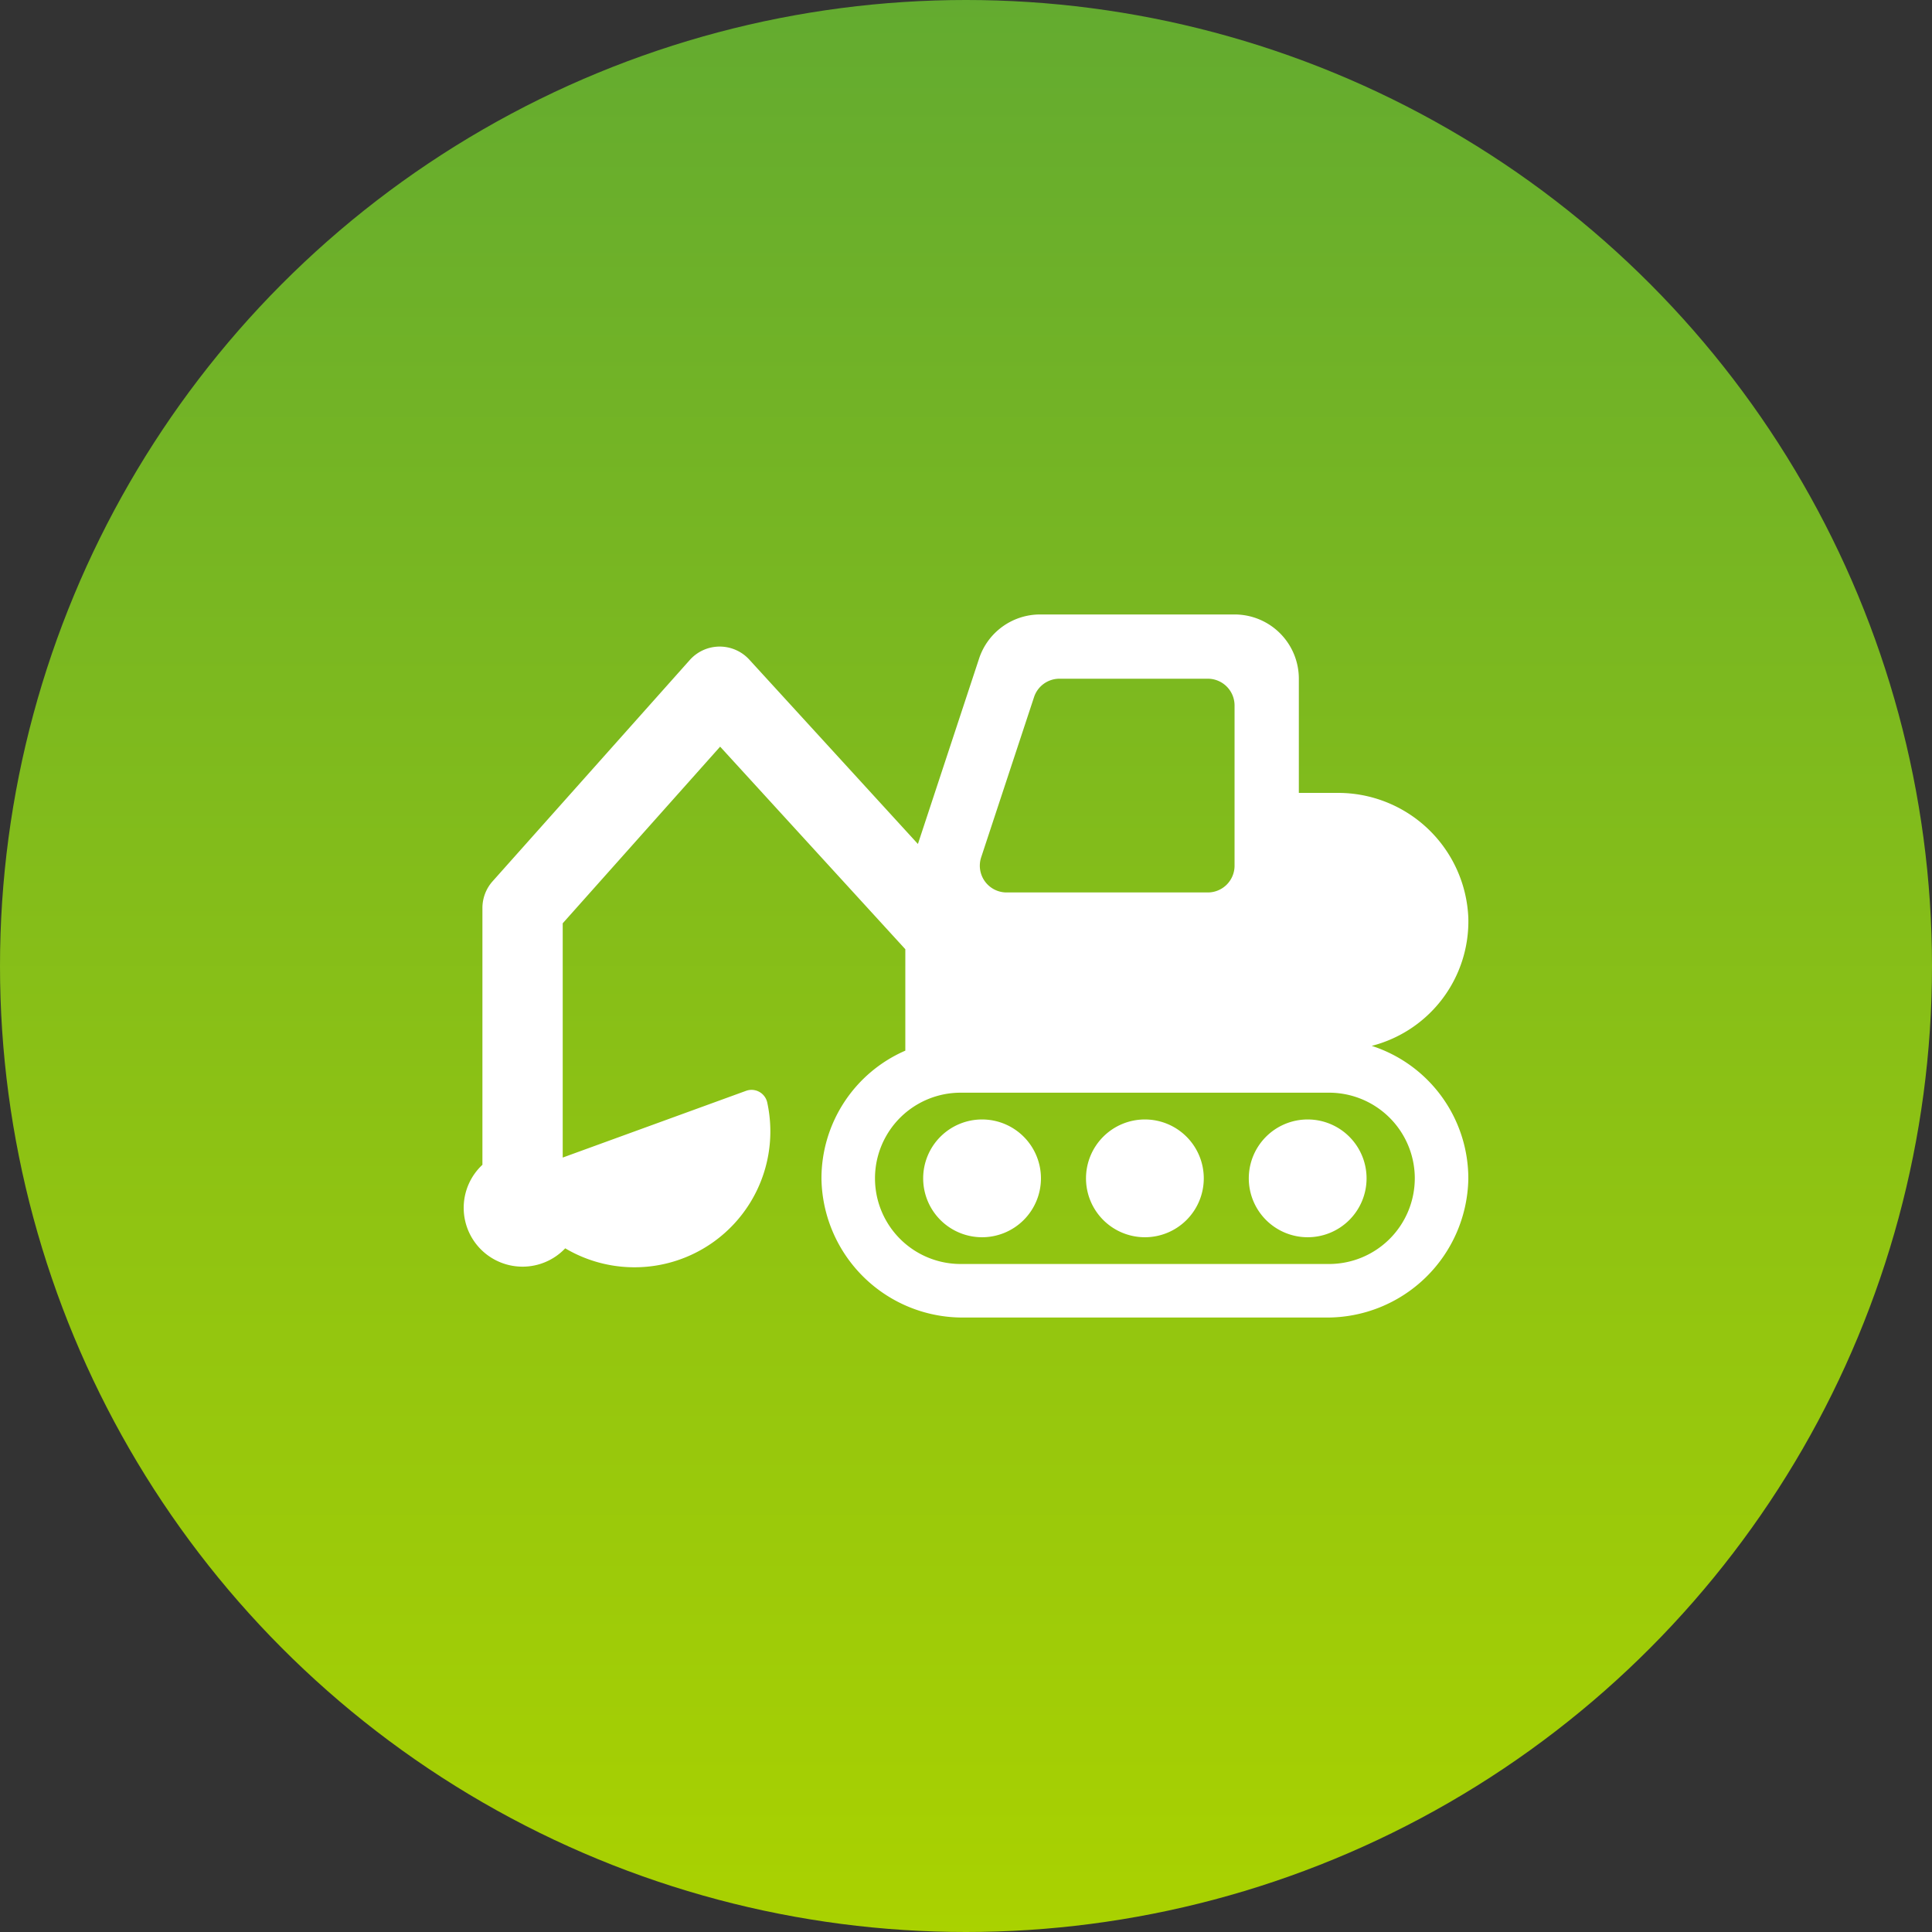
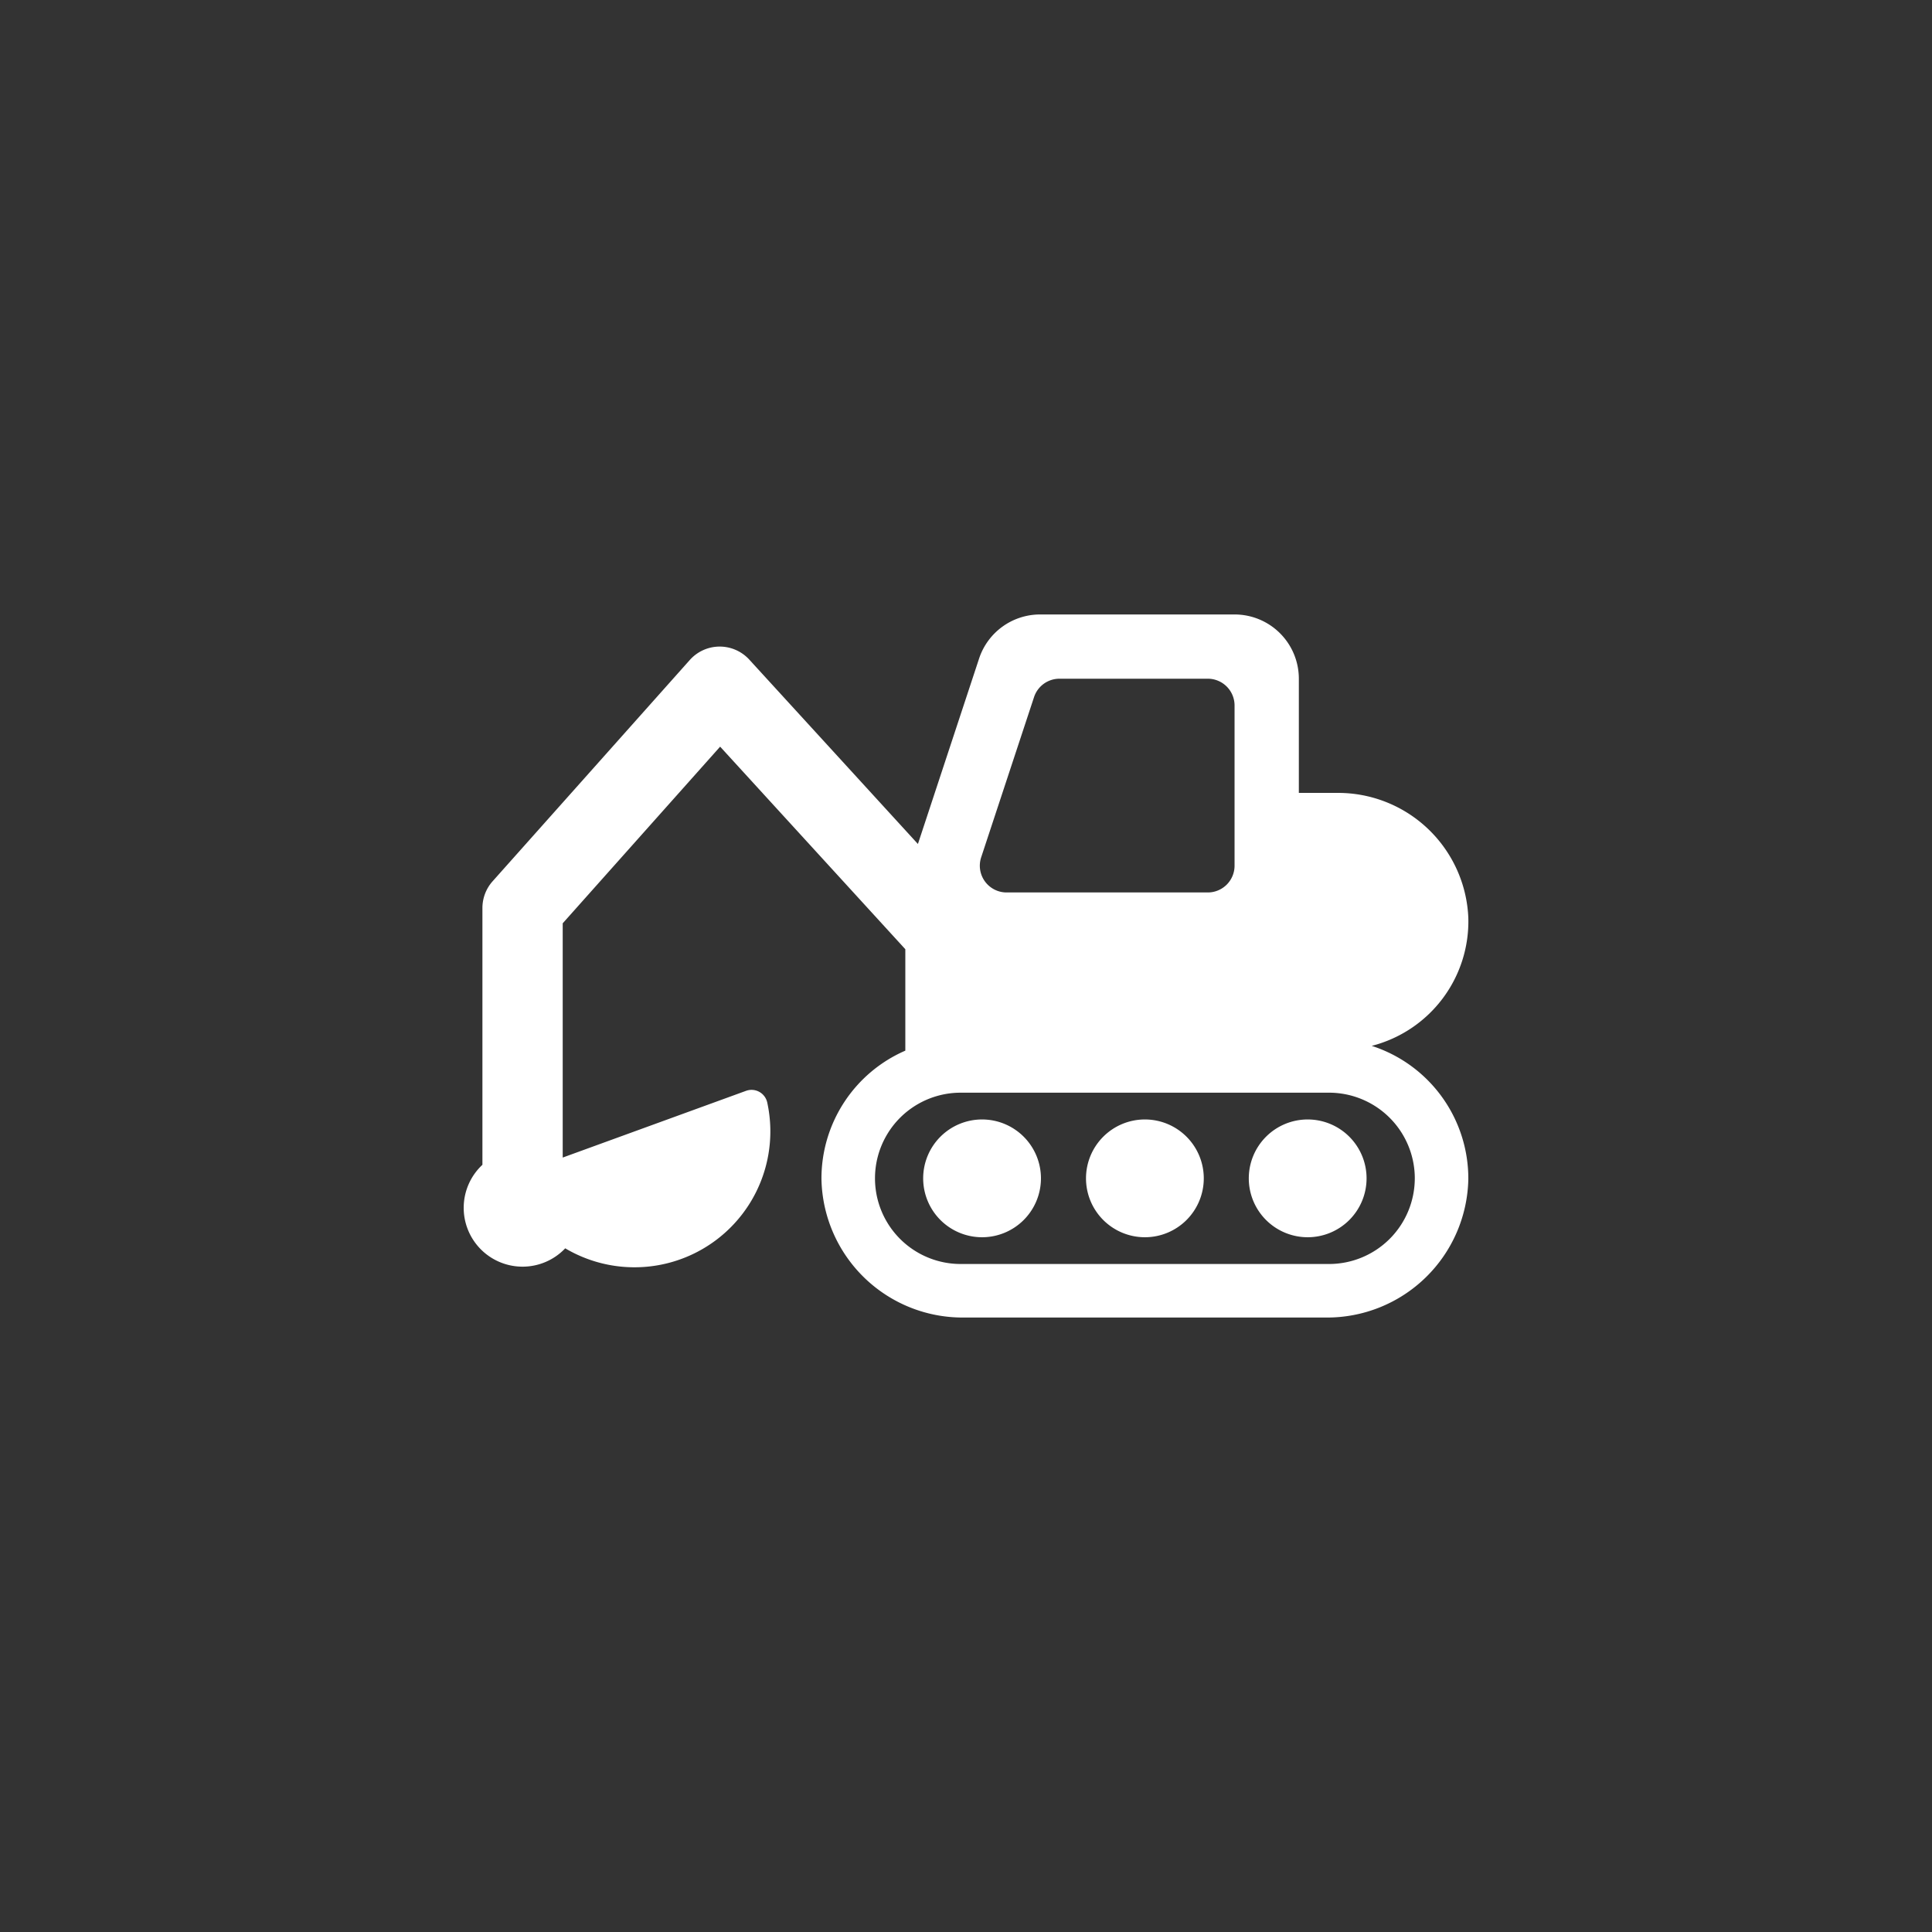
<svg xmlns="http://www.w3.org/2000/svg" width="150" height="150" viewBox="0 0 150 150">
  <rect x="0" y="0" width="150" height="150" fill="#333333" stroke="none" />
  <defs>
    <linearGradient id="linear-gradient" x1="0.5" x2="0.5" y2="1" gradientUnits="objectBoundingBox">
      <stop offset="0" stop-color="#63ab30" />
      <stop offset="1" stop-color="#aad200" />
    </linearGradient>
  </defs>
  <g id="グループ_57007" data-name="グループ 57007" transform="translate(-20 -20)">
-     <circle id="楕円形_137" data-name="楕円形 137" cx="75" cy="75" r="75" transform="translate(20 20)" fill="url(#linear-gradient)" />
    <g id="アートワーク_3" data-name="アートワーク 3" transform="translate(95 95)">
      <path id="パス_137600" data-name="パス 137600" d="M44.819,43.78a4.572,4.572,0,1,1-4.571-4.572A4.572,4.572,0,0,1,44.819,43.78Zm8.071-4.572a4.572,4.572,0,1,0,4.571,4.572A4.572,4.572,0,0,0,52.889,39.208Zm12.642,0A4.572,4.572,0,1,0,70.1,43.78,4.572,4.572,0,0,0,65.531,39.208ZM78,43.859a10.965,10.965,0,0,1-11.05,10.727H38.819A10.959,10.959,0,0,1,27.778,43.827a10.822,10.822,0,0,1,6.511-9.962V25.99L19.911,10.263,7.689,23.978V42.166l14.232-5.18a1.248,1.248,0,0,1,1.646.9A10.549,10.549,0,0,1,7.884,49.212a4.568,4.568,0,1,1-6.429-6.485V22.79a3.118,3.118,0,0,1,.79-2.074L17.556,3.534a3.11,3.11,0,0,1,2.3-1.041h.02a3.118,3.118,0,0,1,2.3,1.014L35.267,17.82l4.75-14.4A4.987,4.987,0,0,1,44.754,0h15.1a4.988,4.988,0,0,1,4.988,4.987v8.867h2.968A10.118,10.118,0,0,1,78,23.543,9.98,9.98,0,0,1,70.5,33.494,10.823,10.823,0,0,1,78,43.859Zm-4.155-.08a6.658,6.658,0,0,0-6.651-6.65H38.584a6.65,6.65,0,0,0,0,13.3H67.193A6.658,6.658,0,0,0,73.844,43.779ZM59.851,19.505V7.066a2.079,2.079,0,0,0-2.078-2.078H46.256a2.077,2.077,0,0,0-1.973,1.427L40.178,18.854a2.078,2.078,0,0,0,1.974,2.729H57.773A2.078,2.078,0,0,0,59.851,19.505Z" transform="translate(-39 -27.293)" fill="#fff" />
    </g>
  </g>
</svg>